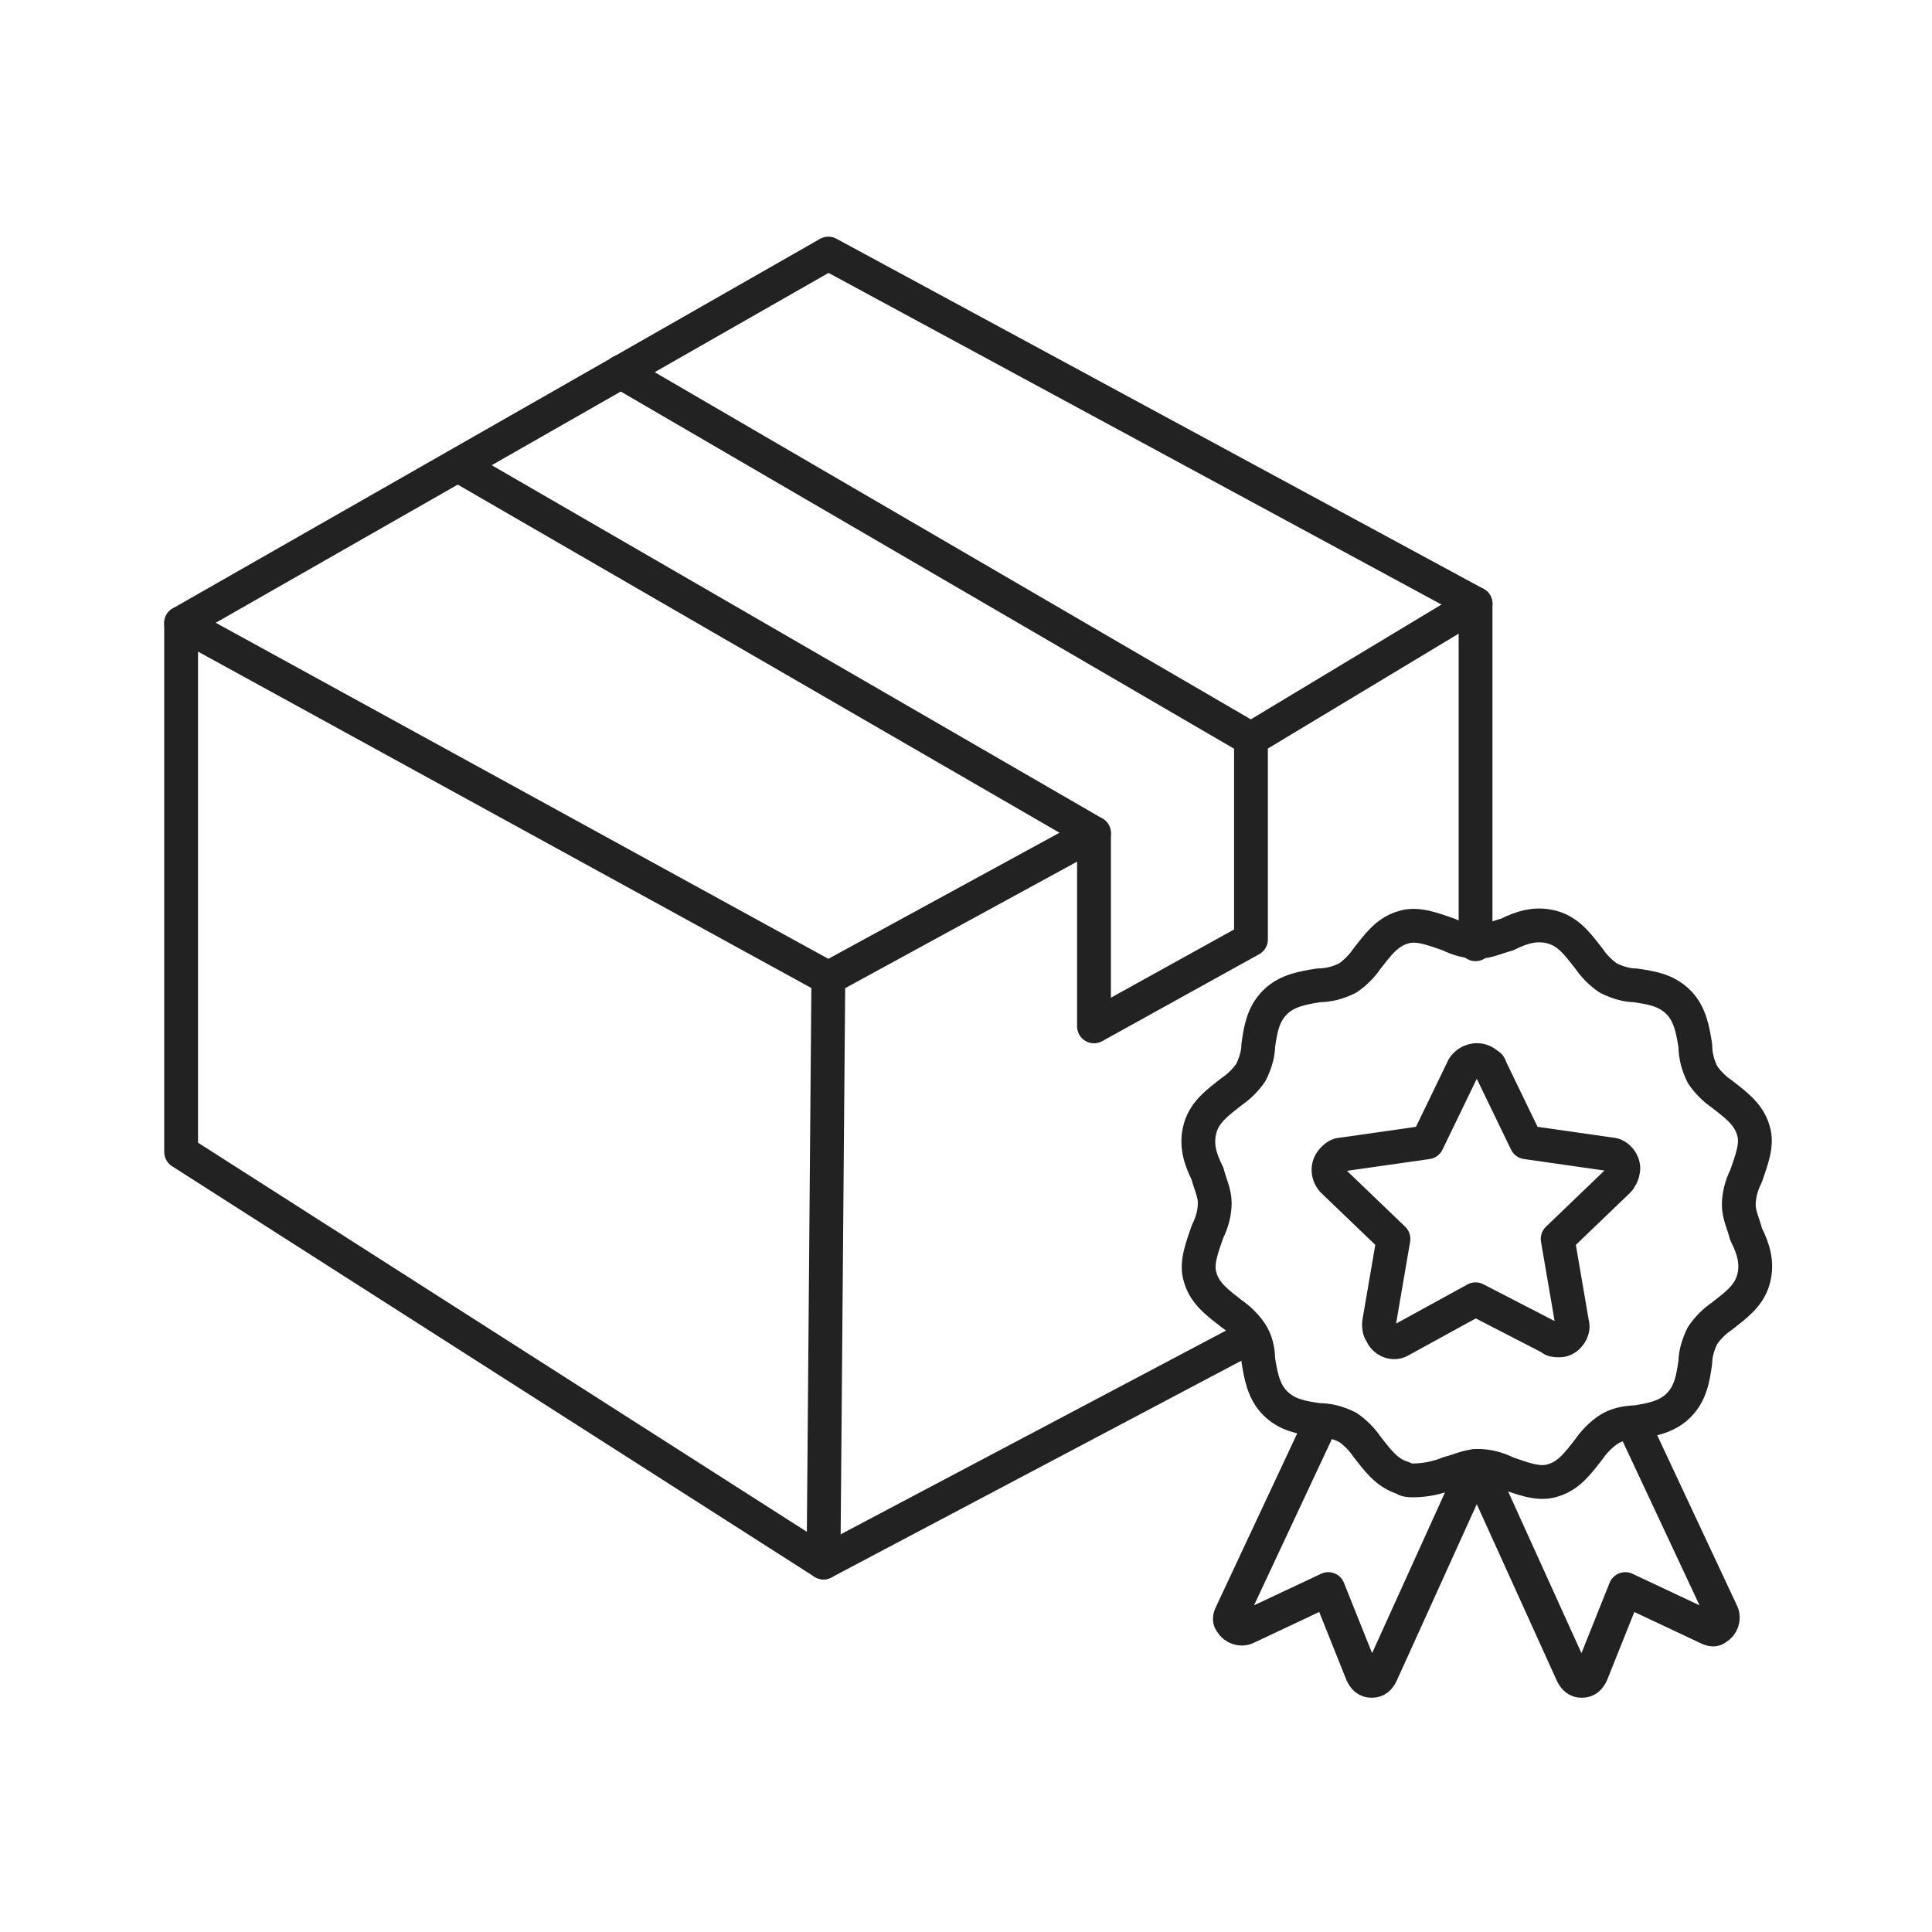
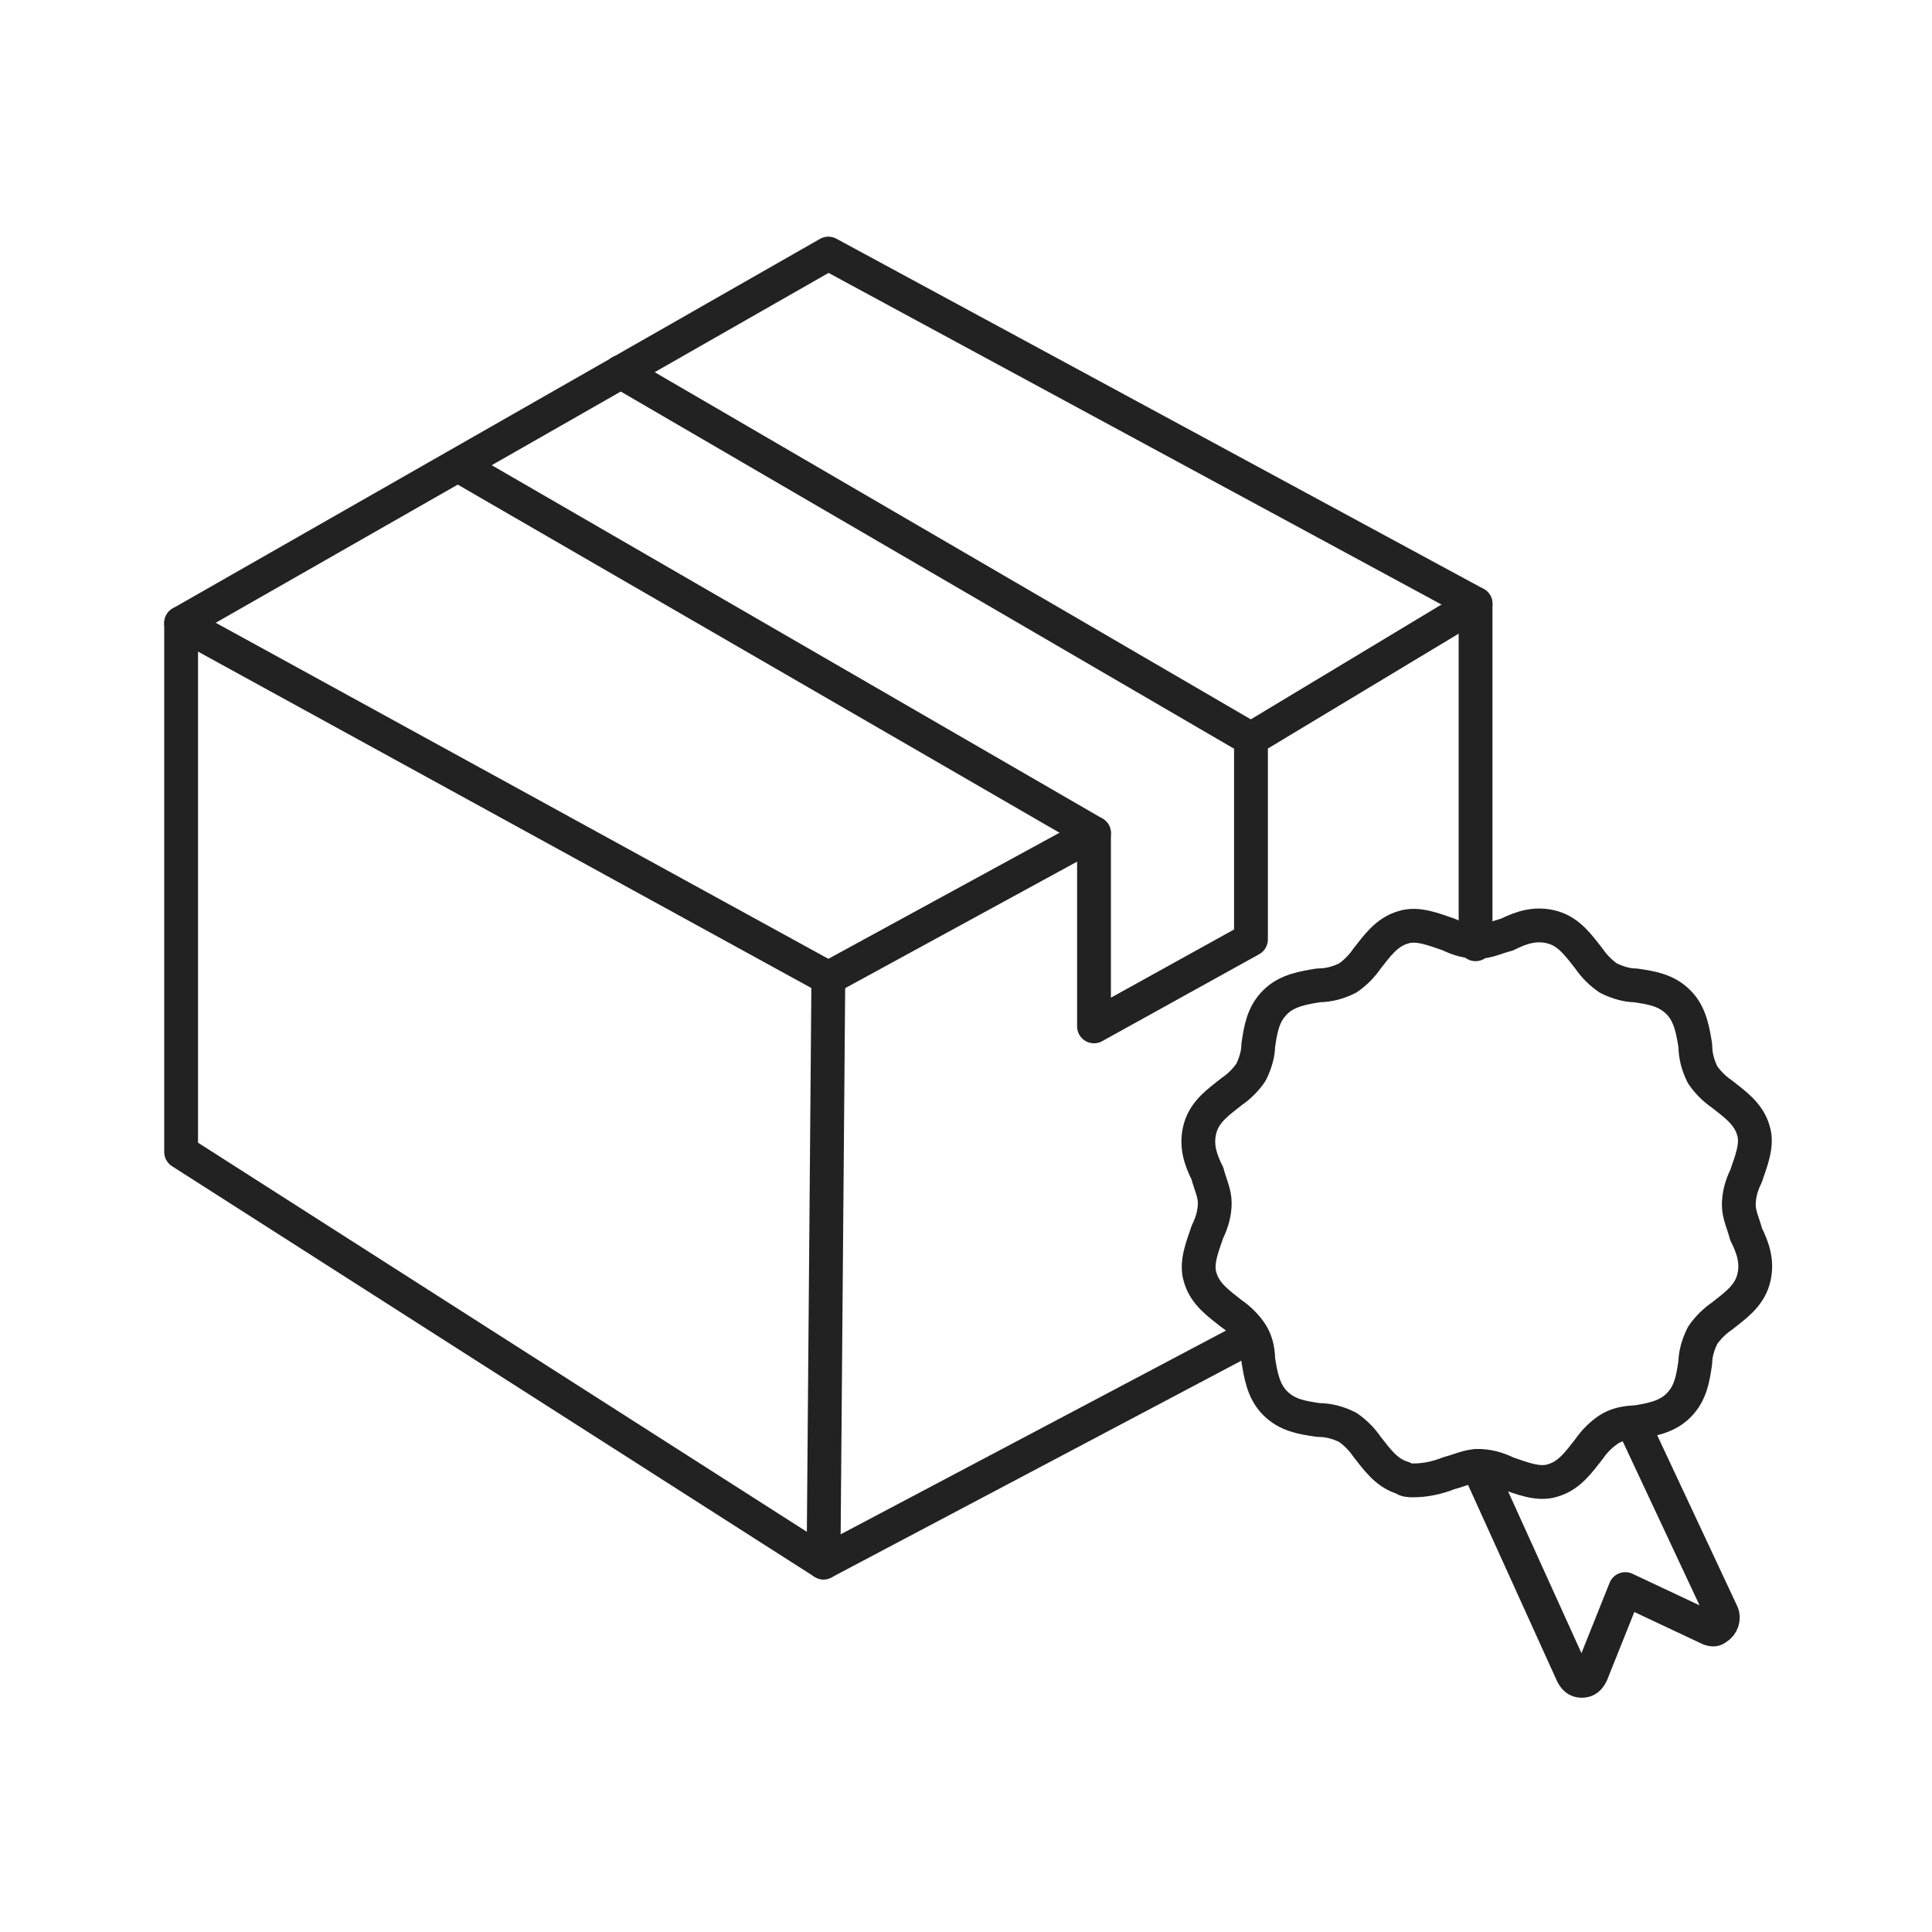
<svg xmlns="http://www.w3.org/2000/svg" id="Layer_1" x="0px" y="0px" viewBox="0 0 80 80" style="enable-background:new 0 0 80 80;" xml:space="preserve">
  <style type="text/css">	.st0{fill:none;stroke:#222222;stroke-width:1.4;stroke-linecap:round;stroke-linejoin:round;stroke-miterlimit:10;}	.st1{fill:none;}			.st2{fill:none;stroke:#222222;stroke-width:1.4;stroke-linecap:round;stroke-linejoin:round;stroke-miterlimit:10;stroke-dasharray:4;}	.st3{fill:none;stroke:#222222;stroke-width:1.4;stroke-linecap:round;stroke-linejoin:round;}	.st4{fill:none;stroke:#222222;stroke-width:1.4;stroke-linecap:round;stroke-linejoin:round;stroke-dasharray:3.812,3.812;}	.st5{fill:#222222;}	.st6{display:none;}	.st7{display:inline;fill:none;stroke:#000000;stroke-width:1.5;stroke-linecap:round;stroke-linejoin:round;stroke-miterlimit:10;}	.st8{fill:none;stroke:#000000;stroke-width:1.5;stroke-linecap:round;stroke-linejoin:round;stroke-miterlimit:10;}</style>
  <g>
-     <rect class="st1" width="80" height="80" />
    <rect class="st1" width="80" height="80" />
    <g>
      <g>
        <polyline class="st0" points="61.1,39.1 61.1,25 34.3,10.5 7.5,25.8 7.5,47.7 34.1,64.7 51.5,55.5    " />
        <polyline class="st0" points="7.5,25.8 34.3,40.5 45.3,34.5 45.3,42.5 51.8,38.9 51.8,30.6 61.1,25    " />
        <line class="st0" x1="45.3" y1="34.5" x2="19.2" y2="19.4" />
        <line class="st0" x1="51.8" y1="30.6" x2="25.7" y2="15.4" />
        <line class="st0" x1="34.3" y1="40.5" x2="34.1" y2="64.7" />
      </g>
      <g>
-         <path class="st0" d="M61.1,60.7l-3.9,8.6c-0.1,0.2-0.2,0.3-0.4,0.3h0c-0.2,0-0.3-0.1-0.4-0.3l-1.4-3.5l-3.4,1.6    c-0.2,0.1-0.5,0-0.6-0.2c-0.1-0.1-0.1-0.2,0-0.4l3.7-7.9" />
        <path class="st0" d="M58.5,61.3c-0.1,0-0.3,0-0.4-0.1c-0.7-0.2-1.1-0.8-1.5-1.3c-0.2-0.3-0.5-0.6-0.8-0.8    c-0.4-0.2-0.8-0.3-1.2-0.3c-0.7-0.1-1.3-0.2-1.8-0.7c-0.5-0.5-0.6-1.2-0.7-1.8c0-0.4-0.1-0.8-0.3-1.1c-0.2-0.3-0.5-0.6-0.8-0.8    c-0.5-0.4-1.1-0.8-1.3-1.5c-0.2-0.6,0.1-1.3,0.3-1.9c0.2-0.4,0.3-0.8,0.3-1.2c0-0.4-0.2-0.8-0.3-1.2c-0.3-0.6-0.5-1.2-0.3-1.9    c0.2-0.7,0.8-1.1,1.3-1.5c0.3-0.2,0.6-0.5,0.8-0.8c0.2-0.4,0.3-0.8,0.3-1.1c0.1-0.7,0.2-1.3,0.7-1.8c0.5-0.5,1.2-0.6,1.8-0.7    c0.4,0,0.8-0.1,1.2-0.3c0.3-0.2,0.6-0.5,0.8-0.8c0.4-0.5,0.8-1.1,1.5-1.3c0.6-0.2,1.3,0.1,1.9,0.3c0.4,0.2,0.8,0.3,1.2,0.3    c0.4,0,0.8-0.2,1.2-0.3c0.6-0.3,1.2-0.5,1.9-0.3c0.7,0.2,1.1,0.8,1.5,1.3c0.2,0.3,0.5,0.6,0.8,0.8c0.4,0.2,0.8,0.3,1.1,0.3    c0.7,0.1,1.3,0.2,1.8,0.7s0.6,1.2,0.7,1.8c0,0.4,0.1,0.8,0.3,1.2c0.2,0.3,0.5,0.6,0.8,0.8c0.5,0.4,1.1,0.8,1.3,1.5    c0.2,0.6-0.1,1.3-0.3,1.9c-0.2,0.4-0.3,0.8-0.3,1.2c0,0.4,0.2,0.8,0.3,1.2c0.3,0.6,0.5,1.2,0.3,1.9c-0.2,0.7-0.8,1.1-1.3,1.5    c-0.3,0.2-0.6,0.5-0.8,0.8c-0.2,0.4-0.3,0.8-0.3,1.1c-0.1,0.7-0.2,1.3-0.7,1.8c-0.5,0.5-1.2,0.6-1.8,0.7c-0.4,0-0.8,0.1-1.1,0.3    c-0.3,0.2-0.6,0.5-0.8,0.8c-0.4,0.5-0.8,1.1-1.5,1.3c-0.6,0.2-1.3-0.1-1.9-0.3c-0.4-0.2-0.8-0.3-1.2-0.3c-0.4,0-0.8,0.2-1.2,0.3    C59.5,61.2,59,61.3,58.5,61.3z" />
        <path class="st0" d="M67.6,58.9l3.7,7.9c0.1,0.2,0,0.5-0.2,0.6c-0.1,0.1-0.2,0.1-0.4,0l-3.4-1.6l-1.4,3.5    c-0.1,0.2-0.2,0.3-0.4,0.3h0c-0.2,0-0.3-0.1-0.4-0.3l-3.9-8.6" />
-         <path class="st0" d="M64.5,55.5c-0.1,0-0.2,0-0.3-0.1l-3.1-1.6L58,55.5c-0.3,0.2-0.7,0-0.8-0.3c-0.1-0.1-0.1-0.3-0.1-0.4l0.6-3.5    l-2.5-2.4c-0.2-0.2-0.3-0.6,0-0.9c0.1-0.1,0.2-0.2,0.4-0.2l3.5-0.5l1.5-3.1c0.2-0.3,0.6-0.4,0.9-0.2c0.1,0.1,0.2,0.1,0.2,0.2    l1.5,3.1l3.5,0.5c0.3,0,0.6,0.4,0.5,0.7c0,0.1-0.1,0.3-0.2,0.4l-2.5,2.4l0.6,3.5c0.1,0.3-0.2,0.7-0.5,0.7    C64.6,55.5,64.5,55.5,64.5,55.5L64.5,55.5z" />
      </g>
    </g>
  </g>
</svg>